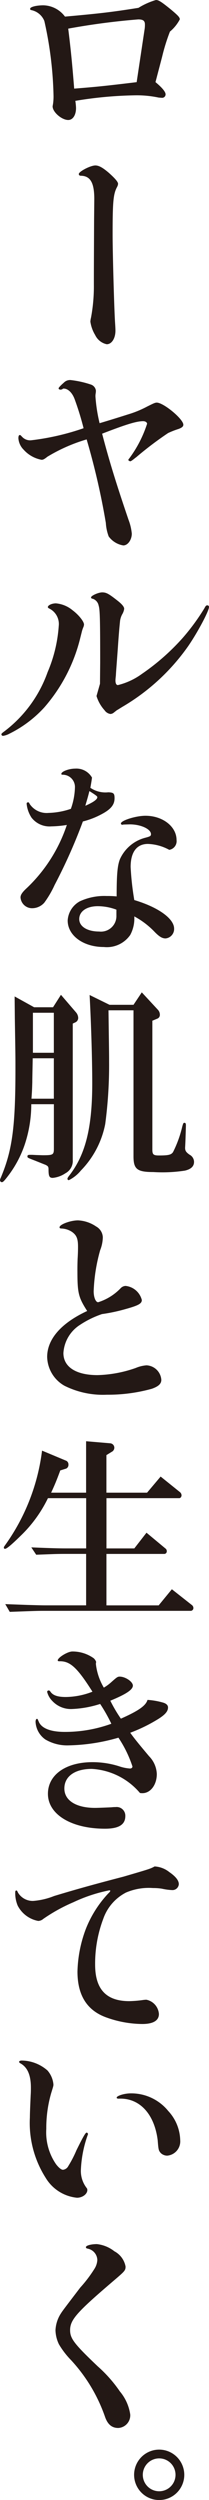
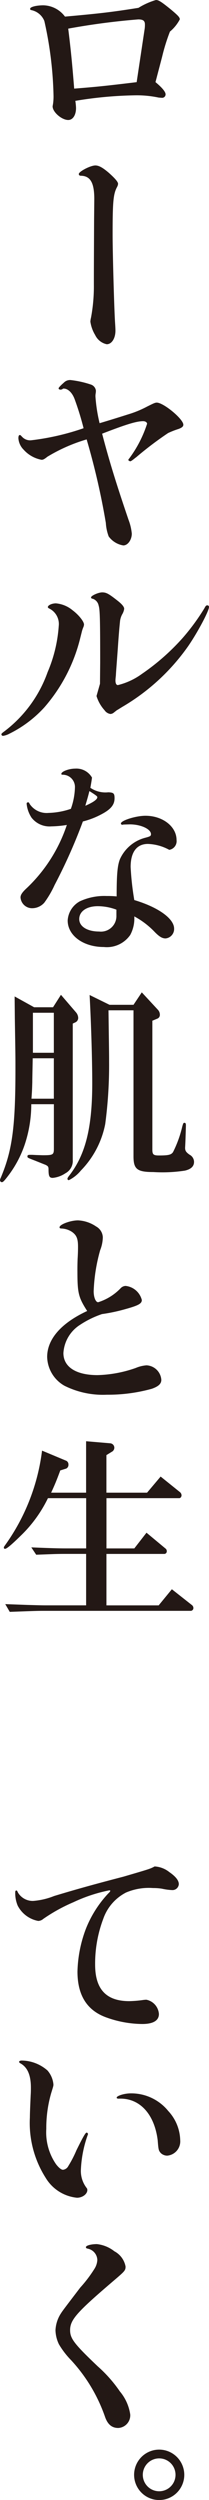
<svg xmlns="http://www.w3.org/2000/svg" id="story_heading_1" width="27.711" height="329.909" viewBox="0 0 27.711 329.909">
  <defs>
    <style>
      .cls-1 {
        fill: none;
      }

      .cls-2 {
        clip-path: url(#clip-path);
      }

      .cls-3 {
        fill: #231815;
      }
    </style>
    <clipPath id="clip-path">
      <rect id="長方形_4456" data-name="長方形 4456" class="cls-1" width="27.711" height="329.909" />
    </clipPath>
  </defs>
  <g id="グループ_9695" data-name="グループ 9695" class="cls-2">
    <path id="パス_10355" data-name="パス 10355" class="cls-3" d="M22.625,12.878a14.02,14.02,0,0,0-3.075-.3,52.8,52.8,0,0,0-7.977.731,7.553,7.553,0,0,1,.092.944c0,.944-.427,1.583-1.035,1.583-.853,0-2.07-1.034-2.07-1.8,0-.031.031-.183.061-.366a7.036,7.036,0,0,0,.061-.974A48.915,48.915,0,0,0,7.463,2.771a2.369,2.369,0,0,0-1.7-1.431c-.152-.031-.183-.061-.183-.183C5.575.913,6.4.7,7.341.7A3.68,3.68,0,0,1,10.2,2.192c4.779-.427,6.271-.609,9.742-1.157A9.474,9.474,0,0,1,22.259,0c.365,0,.73.243,1.979,1.248.944.792,1.187,1.035,1.187,1.309a5.345,5.345,0,0,1-1.309,1.614,25.428,25.428,0,0,0-1.035,3.318L22.2,10.838c.883.731,1.339,1.279,1.339,1.614a.456.456,0,0,1-.488.457Zm-1.857-9.1a3.745,3.745,0,0,0,.03-.548c0-.487-.243-.669-.882-.669a93.315,93.315,0,0,0-9.286,1.218c.365,2.953.518,4.536.791,7.916,3.045-.243,3.958-.335,8.282-.853Z" transform="translate(-1.584 0)" />
    <path id="パス_10356" data-name="パス 10356" class="cls-3" d="M16.647,34.921c0-2.14-.52-3.036-1.764-3.065-.2,0-.289-.087-.289-.231,0-.319,1.533-1.128,2.2-1.128.462,0,.983.289,1.793.983.81.723,1.214,1.186,1.214,1.446a1.07,1.07,0,0,1-.145.434c-.491.925-.578,1.937-.578,6.274,0,2.372.2,9.572.318,11.509.029.434.057.868.057,1.156,0,1.012-.491,1.793-1.156,1.793a2.208,2.208,0,0,1-1.533-1.214,4.7,4.7,0,0,1-.636-1.764,2.847,2.847,0,0,1,.087-.549,22.356,22.356,0,0,0,.376-4.338c0-1.735,0-1.937.029-8.472Z" transform="translate(-4.146 -8.664)" />
    <path id="パス_10357" data-name="パス 10357" class="cls-3" d="M18.963,80.279c-.462.376-.636.492-.723.492s-.26-.116-.26-.174a.215.215,0,0,1,.058-.115,15.7,15.7,0,0,0,2.429-4.656c0-.2-.232-.347-.52-.347-.9,0-2.284.434-5.437,1.649.9,3.441,1.822,6.448,3.5,11.364a6.916,6.916,0,0,1,.434,1.822c0,.809-.52,1.561-1.128,1.561a3,3,0,0,1-1.937-1.185A6.085,6.085,0,0,1,15,88.9a95.1,95.1,0,0,0-2.545-11.016,21.982,21.982,0,0,0-5.2,2.284c-.434.347-.578.405-.78.405A4.23,4.23,0,0,1,4.1,79.238a2.353,2.353,0,0,1-.694-1.5c0-.289.057-.434.2-.434.087,0,.115.058.289.231a1.435,1.435,0,0,0,1.214.462,33.048,33.048,0,0,0,6.94-1.59A38.306,38.306,0,0,0,10.9,72.674c-.318-.925-.9-1.5-1.5-1.5-.058,0-.058,0-.173.087a.72.72,0,0,1-.2.058c-.173,0-.289-.058-.289-.173,0-.087.2-.319.694-.752a1.153,1.153,0,0,1,.868-.347,13.013,13.013,0,0,1,2.747.607.971.971,0,0,1,.636.781,2.047,2.047,0,0,1-.029.376,2.063,2.063,0,0,0-.029.433,21.041,21.041,0,0,0,.549,3.5c1.36-.405,2.574-.781,3.759-1.157a13.729,13.729,0,0,0,2.545-1.041c.809-.4,1.04-.52,1.271-.52.9,0,3.528,2.169,3.528,2.92,0,.232-.173.377-.607.55a10.941,10.941,0,0,0-1.417.55,46.362,46.362,0,0,0-4.28,3.238" transform="translate(-0.968 -19.898)" />
    <path id="パス_10358" data-name="パス 10358" class="cls-3" d="M10.723,115.17a21.823,21.823,0,0,1-4.772,9.195,15.662,15.662,0,0,1-4.626,3.47,2.713,2.713,0,0,1-.839.289.224.224,0,0,1-.231-.2c0-.087.087-.174.405-.405a16.847,16.847,0,0,0,5.725-7.807,18.68,18.68,0,0,0,1.475-6.1,2.271,2.271,0,0,0-1.244-2.284c-.115-.057-.2-.115-.2-.2,0-.232.52-.492,1.07-.492a4.011,4.011,0,0,1,2.226.926c.81.607,1.5,1.475,1.5,1.879a1.248,1.248,0,0,1-.115.405,4.028,4.028,0,0,0-.2.636Zm2.631,3.3c0-5.523-.029-7.027-.2-7.518a1.19,1.19,0,0,0-.722-.9c-.232-.058-.289-.087-.289-.2,0-.231.983-.664,1.475-.664.549,0,.867.173,2.081,1.128.55.434.839.78.839,1.041a1.921,1.921,0,0,1-.26.723,2.5,2.5,0,0,0-.29.9c-.057.578-.144,1.388-.289,3.527-.144,2.025-.26,3.413-.26,3.615-.029.289-.058.52-.058.694,0,.376.116.608.318.608a9.036,9.036,0,0,0,3.181-1.475,29.62,29.62,0,0,0,5.408-4.742,28.51,28.51,0,0,0,2.892-3.933c.144-.289.231-.377.376-.377a.224.224,0,0,1,.231.2c0,.55-1.533,3.412-2.776,5.205a27.821,27.821,0,0,1-8.645,7.952c-.434.26-.694.434-.81.492l-.405.318a.764.764,0,0,1-.434.173,1.139,1.139,0,0,1-.78-.491,4.949,4.949,0,0,1-1.07-1.88l.462-1.619Z" transform="translate(-0.072 -31.017)" />
    <path id="パス_10359" data-name="パス 10359" class="cls-3" d="M7.869,149.3a3.026,3.026,0,0,1-2.613-1.158,4.073,4.073,0,0,1-.647-1.832.185.185,0,0,1,.189-.189c.081,0,.135.027.215.216a2.706,2.706,0,0,0,2.5,1.185,9.9,9.9,0,0,0,2.964-.539,9.029,9.029,0,0,0,.538-2.8,1.619,1.619,0,0,0-1.589-1.7c-.162,0-.215-.027-.215-.108,0-.323,1.024-.7,1.832-.7a2.389,2.389,0,0,1,2.236,1.186c-.081.619-.135.862-.215,1.347a3.546,3.546,0,0,0,2.37.593c.7.026.835.135.835.781,0,.862-.485,1.455-1.7,2.1a10.734,10.734,0,0,1-2.5.969,70.5,70.5,0,0,1-3.745,8.378,12.985,12.985,0,0,1-1.374,2.344,2.165,2.165,0,0,1-1.616.727A1.535,1.535,0,0,1,3.8,158.676c0-.351.242-.7.862-1.266a20.332,20.332,0,0,0,5.28-8.3,14.122,14.122,0,0,1-2.074.189m9.59-.243a.52.52,0,0,1-.188.027.174.174,0,0,1-.162-.162c0-.4,1.994-1.024,3.26-1.024,2.289,0,4.122,1.428,4.122,3.206a1.164,1.164,0,0,1-.97,1.293,6.341,6.341,0,0,0-2.829-.781c-1.482,0-2.29,1.077-2.29,3.044a37.214,37.214,0,0,0,.485,4.363c3.179.943,5.28,2.452,5.28,3.771a1.252,1.252,0,0,1-1.132,1.293c-.431,0-.808-.215-1.4-.808a10.806,10.806,0,0,0-2.748-2.1,4.582,4.582,0,0,1-.539,2.451,3.774,3.774,0,0,1-3.5,1.589c-2.72,0-4.794-1.508-4.794-3.5a3.081,3.081,0,0,1,1.616-2.532,7.722,7.722,0,0,1,3.556-.7,12.266,12.266,0,0,1,1.32.054c0-2.882.107-4.068.431-4.9a5.08,5.08,0,0,1,3.421-2.856c.592-.161.7-.215.7-.458,0-.673-1.347-1.293-2.8-1.293Zm-.943,11.233a7.084,7.084,0,0,0-2.479-.458c-1.454,0-2.451.674-2.451,1.7,0,.969,1.05,1.643,2.64,1.643a2.049,2.049,0,0,0,2.289-2.1ZM12.394,146.58c1.051-.458,1.589-.835,1.589-1.131,0-.107-.107-.215-1.05-.808-.189.755-.243.916-.539,1.939" transform="translate(-1.08 -40.248)" />
    <path id="パス_10360" data-name="パス 10360" class="cls-3" d="M4.149,197.677a16.878,16.878,0,0,1-.863,5.307,14.431,14.431,0,0,1-2.128,4.041c-.593.781-.755.943-.916.943A.265.265,0,0,1,0,207.7a.712.712,0,0,1,.08-.269c1.536-3.61,1.967-6.681,1.967-14.386,0-1.724,0-1.724-.081-6.707l-.027-2.883,2.586,1.428H7.031l1.05-1.643,2.02,2.343a1.2,1.2,0,0,1,.269.7.658.658,0,0,1-.323.566l-.4.188v18a1.829,1.829,0,0,1-.97,1.751A3.662,3.662,0,0,1,7,207.4c-.458,0-.566-.215-.566-1.132,0-.349-.081-.431-.4-.592-.485-.188-1-.4-1.562-.619-.835-.324-.835-.324-.835-.513,0-.135.107-.188.3-.188h.351l.511.027.863.027c1.374,0,1.481-.054,1.481-.888v-5.846Zm.188-6.061c-.027,1.562-.054,2.613-.054,3.152-.027.862-.027,1.05-.108,2.181H7.138v-5.334Zm2.8-6.007H4.364v5.28H7.138Zm7.274,1.643c.054,3.933.054,3.933.054,4.849a58.574,58.574,0,0,1-.512,8.189,12.079,12.079,0,0,1-3.232,6.143A4.854,4.854,0,0,1,9.132,207.7a.18.18,0,0,1-.189-.162c0-.107.054-.215.27-.485,2.128-2.748,3.017-6.3,3.017-12.123,0-3.287-.162-8.243-.35-11.664l2.64,1.293H17.7l1.1-1.643,2.128,2.29a.954.954,0,0,1,.269.673.527.527,0,0,1-.35.512l-.646.269v17c0,.646.135.781.862.781,1.266,0,1.643-.081,1.886-.458a15.057,15.057,0,0,0,1.212-3.34c.135-.485.162-.512.3-.512s.188.108.188.3c0,.108,0,.135-.026,1l-.027.835c-.026.755-.054,1.132-.054,1.158,0,.4.135.593.593.916a1.081,1.081,0,0,1,.593.943c0,.593-.4.97-1.213,1.159a19.631,19.631,0,0,1-4.175.188c-2.155,0-2.64-.377-2.64-2.075V185.285H14.385Z" transform="translate(0 -51.963)" />
    <path id="パス_10361" data-name="パス 10361" class="cls-3" d="M12.743,231.678c0-.485,0-.835.027-1.643.054-.889.054-1.347.054-1.617,0-1.051-.188-1.508-.782-1.939a2.7,2.7,0,0,0-1.4-.458c-.188,0-.269-.054-.269-.161,0-.377,1.455-.916,2.451-.916a4.644,4.644,0,0,1,2.4.808,1.7,1.7,0,0,1,.889,1.428,4.828,4.828,0,0,1-.351,1.7,22.787,22.787,0,0,0-.862,5.414c0,.808.27,1.455.593,1.455a7.058,7.058,0,0,0,2.963-1.831.969.969,0,0,1,.674-.324,2.488,2.488,0,0,1,2.155,1.859c0,.485-.457.727-2.209,1.212a22.644,22.644,0,0,1-3.071.647,12.47,12.47,0,0,0-2.882,1.4,4.753,4.753,0,0,0-2.236,3.745c0,1.831,1.67,2.909,4.525,2.909a16.522,16.522,0,0,0,5.064-.943,4.569,4.569,0,0,1,1.428-.35,2.065,2.065,0,0,1,1.967,1.913c0,.512-.351.862-1.266,1.185a21.692,21.692,0,0,1-5.954.782,11.437,11.437,0,0,1-5.63-1.186,4.49,4.49,0,0,1-2.289-3.8c0-2.344,1.859-4.472,5.306-6.062-1.158-1.8-1.293-2.37-1.293-5.226" transform="translate(-2.48 -63.903)" />
    <path id="パス_10362" data-name="パス 10362" class="cls-3" d="M6.56,273.17a17.406,17.406,0,0,1-3.637,4.983c-1.185,1.158-1.832,1.7-2.047,1.7a.144.144,0,0,1-.163-.162c0-.081.054-.162.189-.35a27.074,27.074,0,0,0,4.876-12.446l3.232,1.347a.548.548,0,0,1,.269.512.538.538,0,0,1-.3.512l-.782.242c-.511,1.374-.727,1.886-1.212,2.937h4.633v-6.789l3.179.27a.592.592,0,0,1,.566.593.618.618,0,0,1-.35.538l-.7.431v4.957h5.388l1.8-2.128,2.586,2.075a.572.572,0,0,1,.188.4c0,.188-.135.377-.3.377H14.319V279.8h3.691l1.617-2.074,2.5,2.074a.425.425,0,0,1,.189.351.341.341,0,0,1-.3.377h-7.7v6.788h6.923l1.751-2.128,2.64,2.074a.506.506,0,0,1,.215.377.369.369,0,0,1-.324.4H6.21c-1.024,0-1.024,0-4.714.134L.9,287.151l2.937.107c1,.027,1.831.054,2.37.054h5.414v-6.788H9.011c-.377,0-1.05,0-1.8.027L5,280.632l-.646-.97c2.612.108,3.61.135,4.66.135h2.613V273.17Z" transform="translate(-0.203 -75.468)" />
-     <path id="パス_10363" data-name="パス 10363" class="cls-3" d="M15.152,311.333a13.926,13.926,0,0,1-3.825.674,3.377,3.377,0,0,1-2.532-1.077,2.586,2.586,0,0,1-.674-1.186.192.192,0,0,1,.215-.188c.081,0,.135.026.243.188.324.458.943.674,2.02.674a9.995,9.995,0,0,0,3.529-.7c-2.048-3.233-2.99-4.068-4.418-4.014-.107,0-.188-.054-.188-.108,0-.377,1.319-1.185,1.939-1.185a4.84,4.84,0,0,1,2.829.888c.161.135.35.431.324.539a.826.826,0,0,0-.027.243,7.78,7.78,0,0,0,1.05,3.1,5.847,5.847,0,0,0,1.024-.754c.7-.62.808-.7,1.077-.7.755,0,1.751.674,1.751,1.186,0,.538-.889,1.131-2.99,1.993a18.491,18.491,0,0,0,1.4,2.37c2.37-1.05,3.313-1.724,3.529-2.478a9.7,9.7,0,0,1,2.128.377c.4.135.593.351.593.62,0,.512-.377.943-1.266,1.508a21.016,21.016,0,0,1-3.744,1.832c.539.754,1.158,1.508,2.5,3.1a3.545,3.545,0,0,1,1.024,2.344c0,1.428-.835,2.532-1.912,2.532a1.534,1.534,0,0,1-.324-.027,9.035,9.035,0,0,0-6.385-3.179c-2.263,0-3.637,1-3.637,2.586s1.563,2.559,4.069,2.559c.349,0,1.724-.054,2.209-.081a3.974,3.974,0,0,1,.512-.027,1.149,1.149,0,0,1,1.293,1.186c0,1.131-.862,1.67-2.694,1.67-4.472,0-7.569-1.886-7.569-4.606,0-2.506,2.37-4.176,5.9-4.176a11.658,11.658,0,0,1,3.529.539,5.647,5.647,0,0,0,1.454.3c.189,0,.324-.108.324-.269a15.471,15.471,0,0,0-1.859-3.8A25.231,25.231,0,0,1,11,316.8a5.707,5.707,0,0,1-3.125-.782A3.026,3.026,0,0,1,6.585,313.7c0-.243.081-.4.189-.4.081,0,.081.027.215.324.35.916,1.562,1.4,3.475,1.4a18,18,0,0,0,6.168-1.077,21.358,21.358,0,0,0-1.481-2.613" transform="translate(-1.871 -86.478)" />
    <path id="パス_10364" data-name="パス 10364" class="cls-3" d="M23.3,344.811c.808.566,1.212,1.078,1.212,1.563a.844.844,0,0,1-.888.781,7.992,7.992,0,0,1-1.374-.189,7.335,7.335,0,0,0-1.158-.081,7.68,7.68,0,0,0-3.583.593,6.183,6.183,0,0,0-3.017,3.475,16.688,16.688,0,0,0-1.077,6.034c0,3.26,1.481,4.822,4.525,4.822a15.493,15.493,0,0,0,1.724-.135,3.977,3.977,0,0,1,.539-.054,2.072,2.072,0,0,1,1.67,1.886c0,.862-.755,1.32-2.209,1.32a14.371,14.371,0,0,1-4.9-.916c-2.478-.943-3.691-2.936-3.691-6.007a16.965,16.965,0,0,1,1.1-5.6,14.749,14.749,0,0,1,2.99-4.714,1.17,1.17,0,0,0,.269-.324c0-.054-.081-.08-.135-.08a20.505,20.505,0,0,0-4.742,1.562,22.388,22.388,0,0,0-4.013,2.209,1.083,1.083,0,0,1-.674.27A3.861,3.861,0,0,1,3.145,349.2a4.28,4.28,0,0,1-.323-1.778c0-.135.054-.215.135-.215.108,0,.108.027.243.3a2.279,2.279,0,0,0,1.993,1.077,9.351,9.351,0,0,0,2.775-.646c3.205-.97,5.792-1.67,9.212-2.559,3.421-1,3.529-1.024,4.122-1.347a3.436,3.436,0,0,1,1.993.781" transform="translate(-0.802 -97.734)" />
    <path id="パス_10365" data-name="パス 10365" class="cls-3" d="M7.308,381.132a3.237,3.237,0,0,1,.781,1.832c0,.188,0,.188-.3,1.158a16.486,16.486,0,0,0-.646,4.714A7.379,7.379,0,0,0,8.44,393.5c.377.485.7.728.916.728a.9.9,0,0,0,.7-.485,14.793,14.793,0,0,0,1.077-2.074c.889-1.806,1.213-2.344,1.347-2.344a.184.184,0,0,1,.188.189.161.161,0,0,1-.027.107,15.543,15.543,0,0,0-.916,4.742,3.673,3.673,0,0,0,.808,2.316.508.508,0,0,1,.054.216c0,.538-.646,1.023-1.374,1.023A5.477,5.477,0,0,1,7.066,395.3a13.461,13.461,0,0,1-2.1-7.973c0-.513.054-1.751.108-2.963.027-.4.027-.7.027-.97,0-1.67-.458-2.721-1.428-3.232-.081-.054-.135-.108-.135-.189s.135-.162.35-.162a5.289,5.289,0,0,1,3.421,1.32m15.948,5.28a5.856,5.856,0,0,1,1.643,3.906,1.894,1.894,0,0,1-1.724,2.047,1.247,1.247,0,0,1-.862-.35c-.269-.324-.3-.377-.4-1.67-.431-3.5-2.425-5.63-5.172-5.5-.189,0-.269-.054-.269-.135,0-.243,1.023-.566,1.859-.566a6.325,6.325,0,0,1,4.93,2.263" transform="translate(-1.005 -107.899)" />
    <path id="パス_10366" data-name="パス 10366" class="cls-3" d="M18.112,414.607a2.874,2.874,0,0,1,1.455,1.994c0,.512-.108.619-1.4,1.724-5.037,4.283-5.954,5.28-5.954,6.68,0,1.1.539,1.805,3.663,4.769a17.938,17.938,0,0,1,2.937,3.313,6.1,6.1,0,0,1,1.374,3.044,1.675,1.675,0,0,1-1.589,1.778c-.862,0-1.428-.485-1.778-1.535a21.306,21.306,0,0,0-4.472-7.408,11.022,11.022,0,0,1-1.617-2.1,4.5,4.5,0,0,1-.457-1.859,4.441,4.441,0,0,1,.646-2.1c.269-.431.269-.431,2.64-3.529a17.348,17.348,0,0,0,1.885-2.479,2.418,2.418,0,0,0,.377-1.158,1.573,1.573,0,0,0-1.212-1.482c-.242-.054-.3-.081-.3-.215,0-.216.7-.4,1.455-.4a4.523,4.523,0,0,1,2.344.969" transform="translate(-2.918 -117.508)" />
    <path id="パス_10367" data-name="パス 10367" class="cls-3" d="M31.489,454.841a3.327,3.327,0,1,1-3.287-3.313,3.334,3.334,0,0,1,3.287,3.313m-5.5,0a2.169,2.169,0,1,0,2.128-2.155,2.173,2.173,0,0,0-2.128,2.155" transform="translate(-7.055 -128.272)" />
  </g>
</svg>